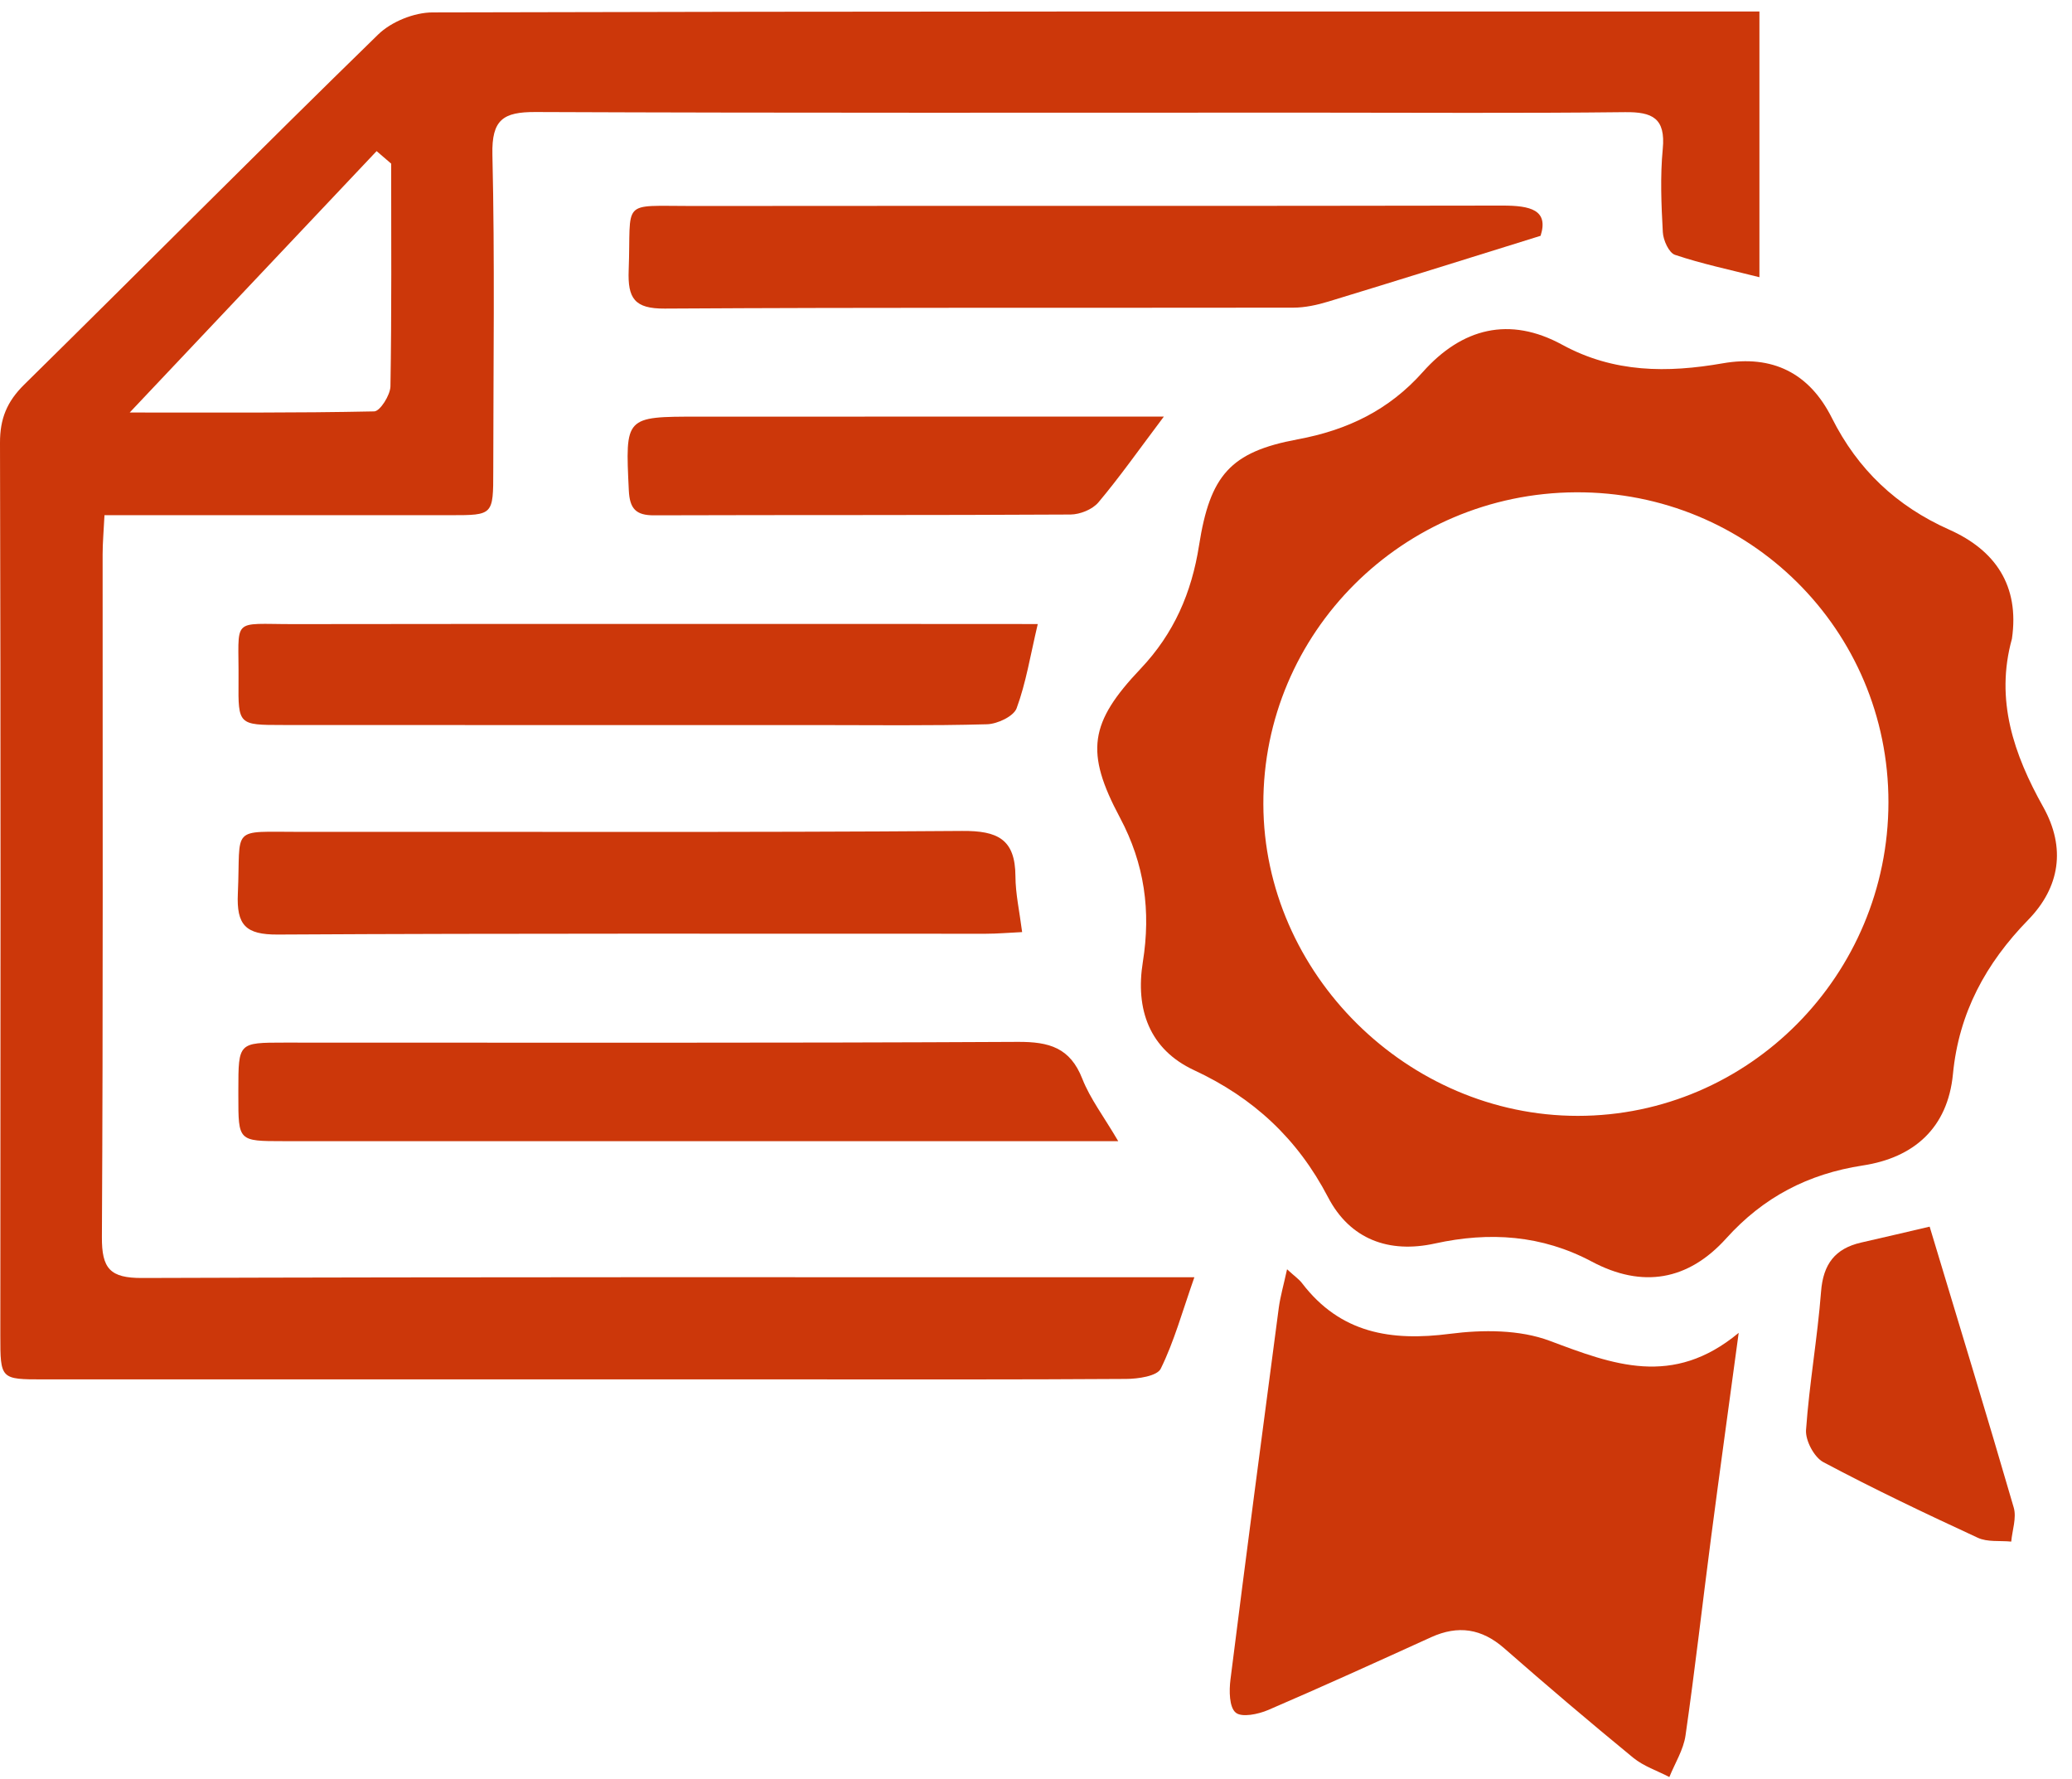
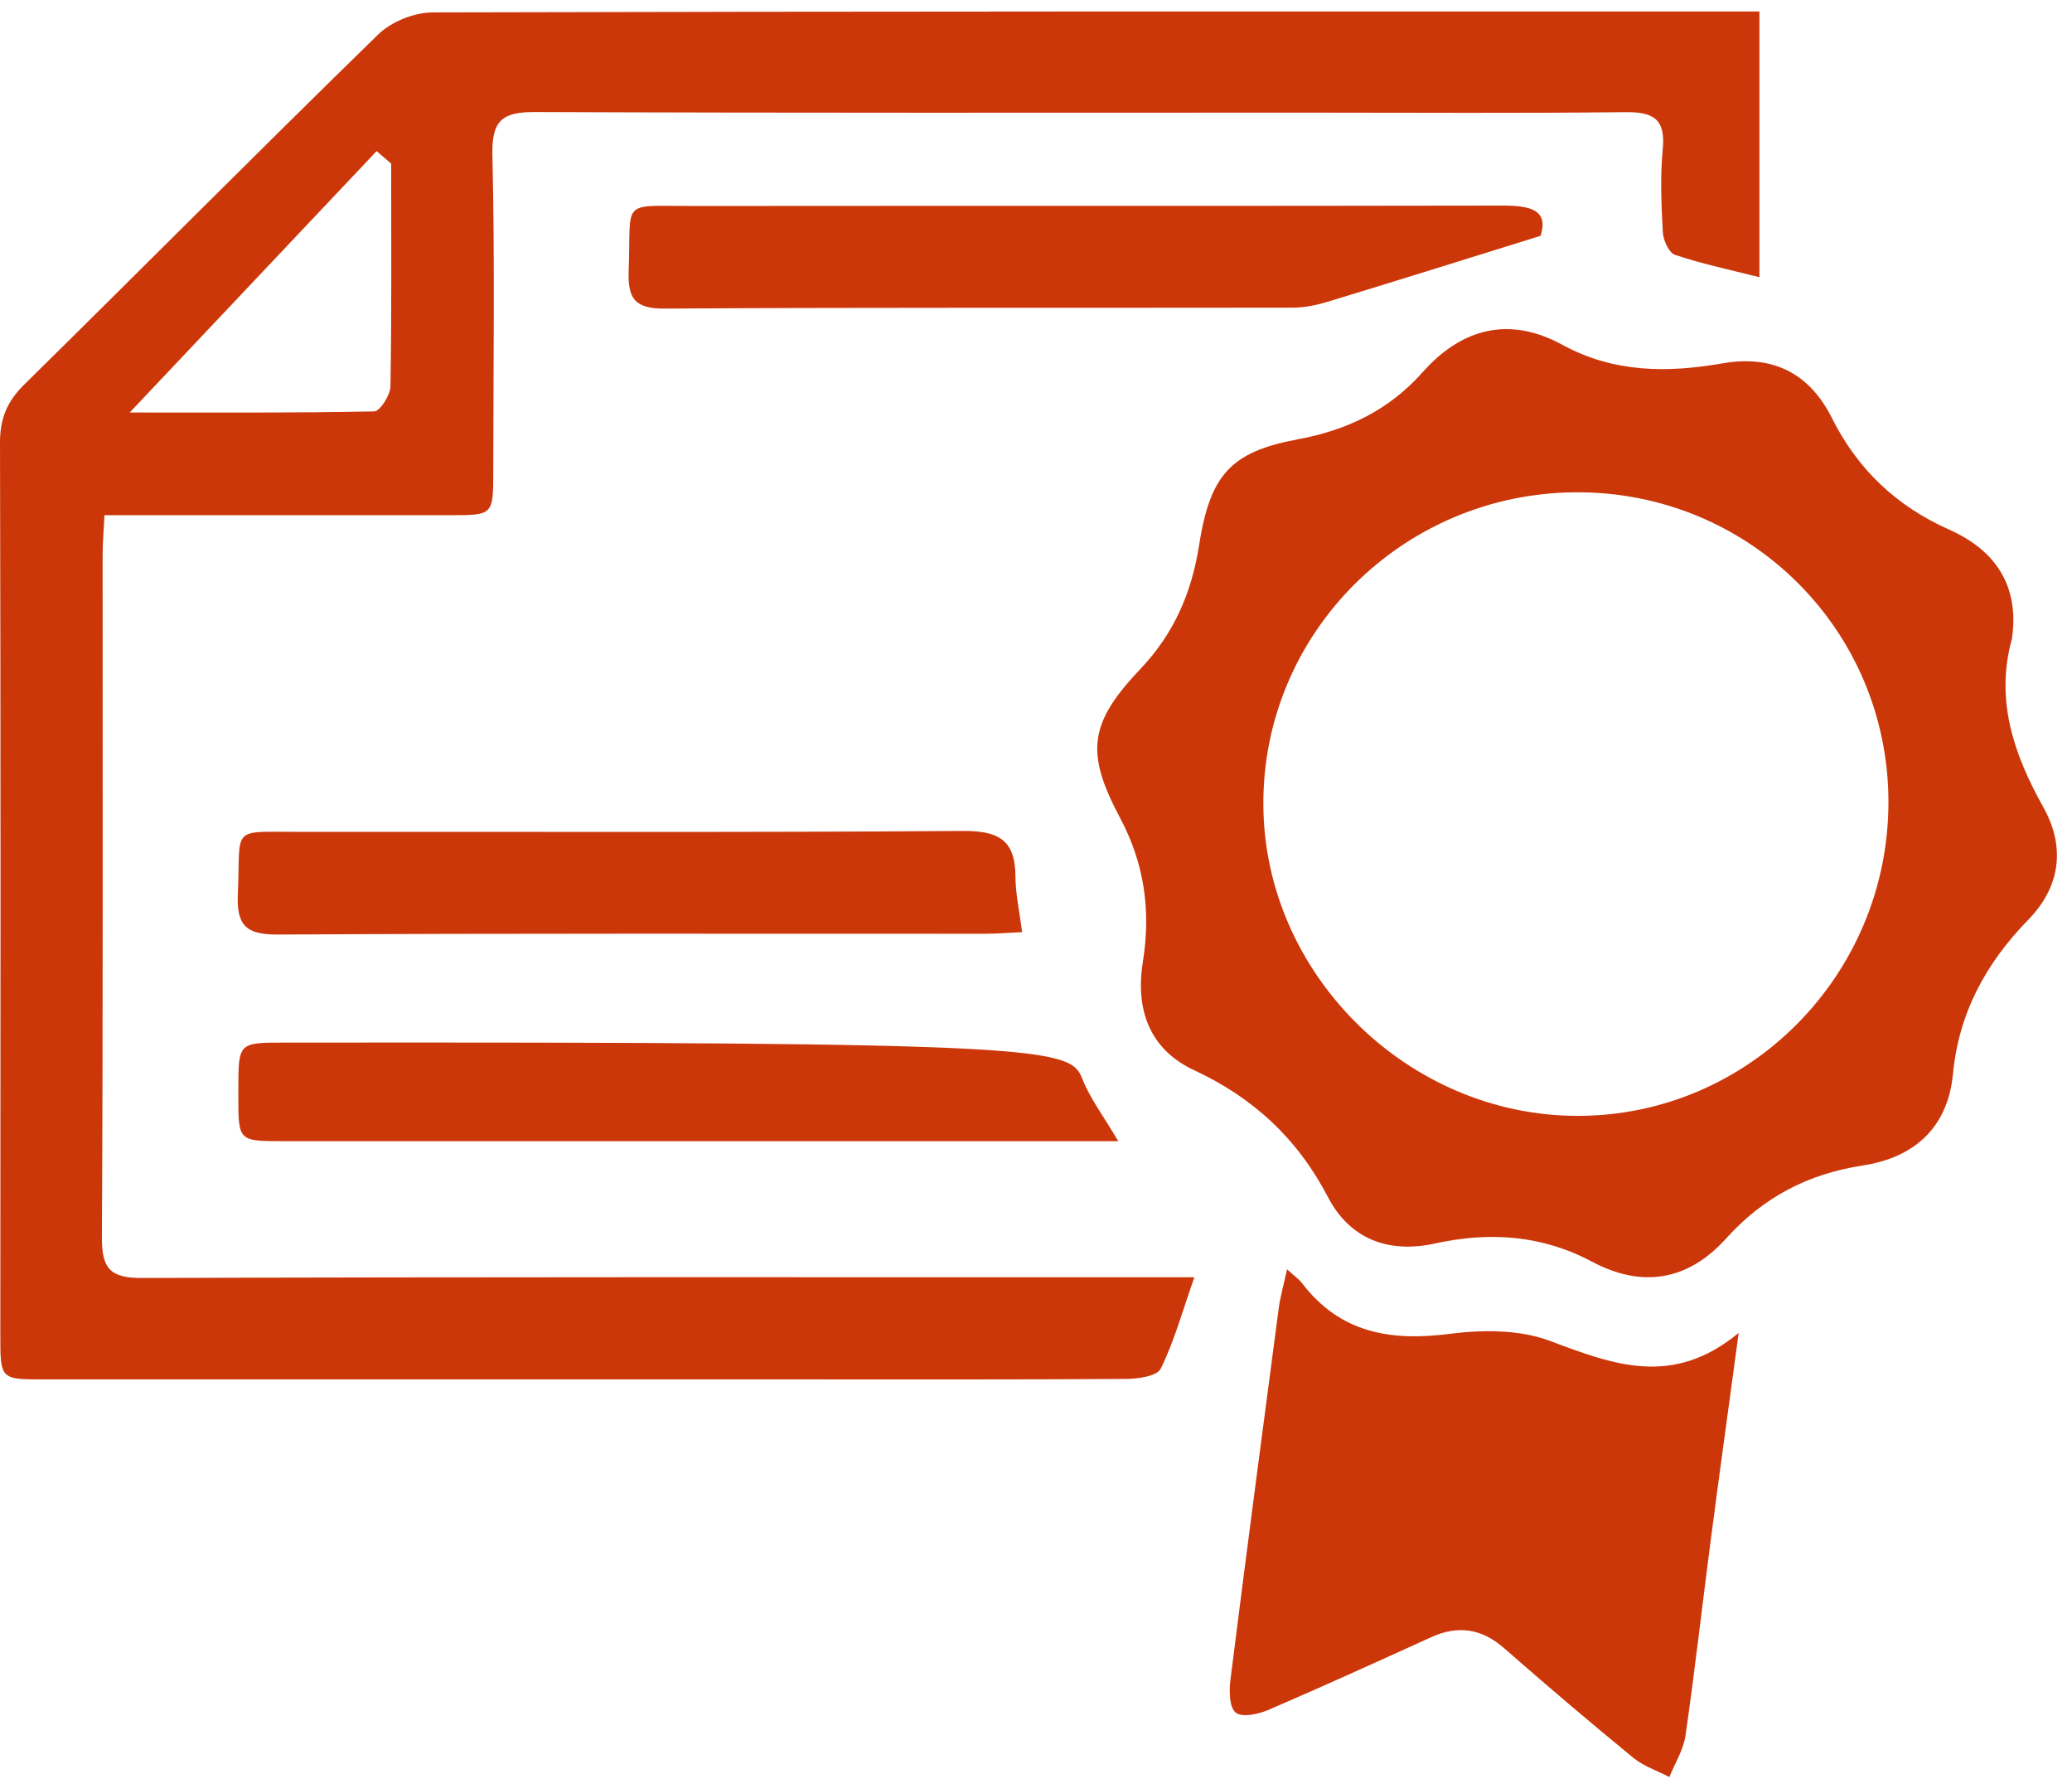
<svg xmlns="http://www.w3.org/2000/svg" width="127" height="109" viewBox="0 0 127 109" fill="none">
  <path d="M107.841 0.704C107.841 6.159 107.841 11.415 107.841 16.988C105.986 16.519 104.294 16.164 102.667 15.617C102.293 15.491 101.944 14.72 101.92 14.226C101.827 12.533 101.754 10.815 101.916 9.13C102.099 7.236 101.279 6.853 99.594 6.873C93.17 6.947 86.742 6.902 80.314 6.902C64.482 6.902 48.655 6.93 32.824 6.865C30.839 6.857 30.133 7.33 30.181 9.472C30.332 15.928 30.238 22.391 30.234 28.854C30.234 31.567 30.226 31.571 27.621 31.571C21.33 31.571 15.04 31.571 8.746 31.571C8.019 31.571 7.297 31.571 6.404 31.571C6.359 32.518 6.29 33.244 6.29 33.975C6.286 47.917 6.323 61.855 6.246 75.798C6.234 77.744 6.745 78.323 8.717 78.315C29.147 78.246 49.576 78.27 70.005 78.27C70.935 78.27 71.864 78.27 73.207 78.27C72.465 80.384 71.966 82.208 71.146 83.873C70.923 84.329 69.758 84.497 69.019 84.501C62.323 84.546 55.627 84.529 48.927 84.529C33.501 84.529 18.08 84.534 2.654 84.529C0.028 84.529 0.02 84.521 0.02 81.82C0.032 63.585 0.049 45.359 2.81653e-05 27.136C-0.004 25.651 0.43 24.61 1.477 23.574C8.729 16.438 15.892 9.215 23.177 2.116C23.985 1.328 25.381 0.765 26.509 0.761C52.892 0.688 79.275 0.704 105.658 0.704C106.319 0.704 106.985 0.704 107.841 0.704ZM23.976 10.027C23.68 9.77 23.38 9.513 23.084 9.26C18.153 14.479 13.222 19.698 7.95 25.279C13.262 25.279 18.104 25.312 22.938 25.21C23.295 25.202 23.92 24.215 23.932 23.676C24.009 19.126 23.976 14.577 23.976 10.027Z" fill="#CC370A" />
  <path d="M123.318 39.145C122.279 42.894 123.432 46.228 125.238 49.455C126.638 51.961 126.256 54.376 124.316 56.367C121.715 59.036 120.063 62.068 119.702 65.826C119.381 69.135 117.291 70.946 114.183 71.419C110.822 71.934 108.083 73.362 105.806 75.888C103.473 78.474 100.669 78.96 97.568 77.311C94.5 75.679 91.298 75.467 87.95 76.202C85.133 76.822 82.747 75.949 81.4 73.366C79.529 69.779 76.83 67.274 73.19 65.581C70.447 64.303 69.582 61.851 70.049 58.946C70.548 55.829 70.158 52.944 68.645 50.104C66.498 46.081 66.774 44.286 69.911 40.981C71.96 38.818 73.04 36.321 73.494 33.42C74.168 29.131 75.406 27.691 79.533 26.924C82.589 26.357 85.129 25.133 87.203 22.803C89.606 20.102 92.52 19.359 95.762 21.13C98.919 22.852 102.203 22.856 105.591 22.264C108.635 21.734 110.9 22.852 112.283 25.614C113.87 28.78 116.244 31.017 119.475 32.457C122.295 33.714 123.793 35.884 123.318 39.145ZM115.749 49.166C115.757 38.594 107.202 30.111 96.59 30.168C85.978 30.225 77.406 38.777 77.435 49.28C77.463 59.656 86.266 68.38 96.708 68.38C107.194 68.38 115.741 59.75 115.749 49.166Z" fill="#CC370A" />
  <path d="M78.888 77.781C79.347 78.205 79.623 78.389 79.814 78.642C82.159 81.706 85.26 82.204 88.88 81.735C90.881 81.478 93.145 81.473 94.992 82.167C98.851 83.612 102.516 85.044 106.57 81.677C105.953 86.247 105.397 90.246 104.874 94.249C104.346 98.284 103.891 102.328 103.311 106.351C103.185 107.228 102.662 108.052 102.321 108.897C101.578 108.509 100.742 108.236 100.105 107.714C97.435 105.523 94.801 103.287 92.204 101.01C90.816 99.794 89.375 99.578 87.719 100.328C84.4 101.838 81.08 103.348 77.732 104.788C77.123 105.049 76.108 105.262 75.739 104.947C75.341 104.613 75.333 103.609 75.418 102.932C76.376 95.33 77.375 87.737 78.381 80.139C78.478 79.433 78.681 78.736 78.888 77.781Z" fill="#CC370A" />
  <path d="M94.428 14.45C89.757 15.903 85.598 17.209 81.426 18.478C80.732 18.69 79.985 18.853 79.267 18.853C66.426 18.873 53.586 18.833 40.745 18.91C38.887 18.922 38.469 18.282 38.534 16.56C38.7 12.182 37.965 12.627 42.422 12.623C58.979 12.606 75.537 12.631 92.095 12.598C93.799 12.598 94.936 12.859 94.428 14.45Z" fill="#CC370A" />
-   <path d="M68.54 69.93C67.351 69.93 66.572 69.93 65.788 69.93C49.649 69.93 33.509 69.93 17.365 69.93C14.609 69.93 14.609 69.926 14.609 67.184C14.609 67.049 14.609 66.911 14.609 66.776C14.613 63.895 14.613 63.891 17.422 63.891C32.413 63.891 47.408 63.924 62.4 63.846C64.307 63.838 65.594 64.201 66.34 66.111C66.823 67.335 67.651 68.412 68.54 69.93Z" fill="#CC370A" />
-   <path d="M63.608 38.242C63.153 40.164 62.889 41.841 62.313 43.4C62.13 43.898 61.132 44.367 60.495 44.383C56.985 44.481 53.466 44.432 49.952 44.432C39.071 44.432 28.191 44.436 17.307 44.428C14.62 44.428 14.596 44.412 14.62 41.752C14.657 37.765 14.08 38.251 18.009 38.246C32.334 38.226 46.664 38.238 60.99 38.238C61.79 38.242 62.585 38.242 63.608 38.242Z" fill="#CC370A" />
+   <path d="M68.54 69.93C67.351 69.93 66.572 69.93 65.788 69.93C49.649 69.93 33.509 69.93 17.365 69.93C14.609 69.93 14.609 69.926 14.609 67.184C14.609 67.049 14.609 66.911 14.609 66.776C14.613 63.895 14.613 63.891 17.422 63.891C64.307 63.838 65.594 64.201 66.34 66.111C66.823 67.335 67.651 68.412 68.54 69.93Z" fill="#CC370A" />
  <path d="M62.65 57.118C61.85 57.155 61.132 57.22 60.414 57.22C45.954 57.224 31.494 57.187 17.03 57.269C15.046 57.281 14.49 56.685 14.579 54.747C14.766 50.573 14.048 50.981 18.435 50.977C31.949 50.961 45.463 51.022 58.977 50.92C61.144 50.904 62.228 51.418 62.24 53.699C62.244 54.768 62.487 55.837 62.65 57.118Z" fill="#CC370A" />
-   <path d="M71.337 25.528C69.787 27.589 68.622 29.245 67.323 30.788C66.958 31.22 66.199 31.526 65.615 31.53C57.109 31.579 48.603 31.551 40.096 31.579C38.976 31.584 38.595 31.18 38.542 30.041C38.327 25.528 38.291 25.532 42.803 25.532C51.379 25.532 59.95 25.532 68.525 25.528C69.316 25.528 70.108 25.528 71.337 25.528Z" fill="#CC370A" />
-   <path d="M118.275 75.169C120.068 81.123 121.789 86.741 123.429 92.384C123.611 93.012 123.339 93.771 123.275 94.469C122.585 94.4 121.814 94.51 121.221 94.232C118.035 92.759 114.862 91.25 111.761 89.601C111.197 89.303 110.653 88.275 110.698 87.63C110.897 84.795 111.4 81.983 111.619 79.148C111.749 77.458 112.484 76.508 114.074 76.144C115.511 75.818 116.944 75.479 118.275 75.169Z" fill="#CC370A" />
</svg>